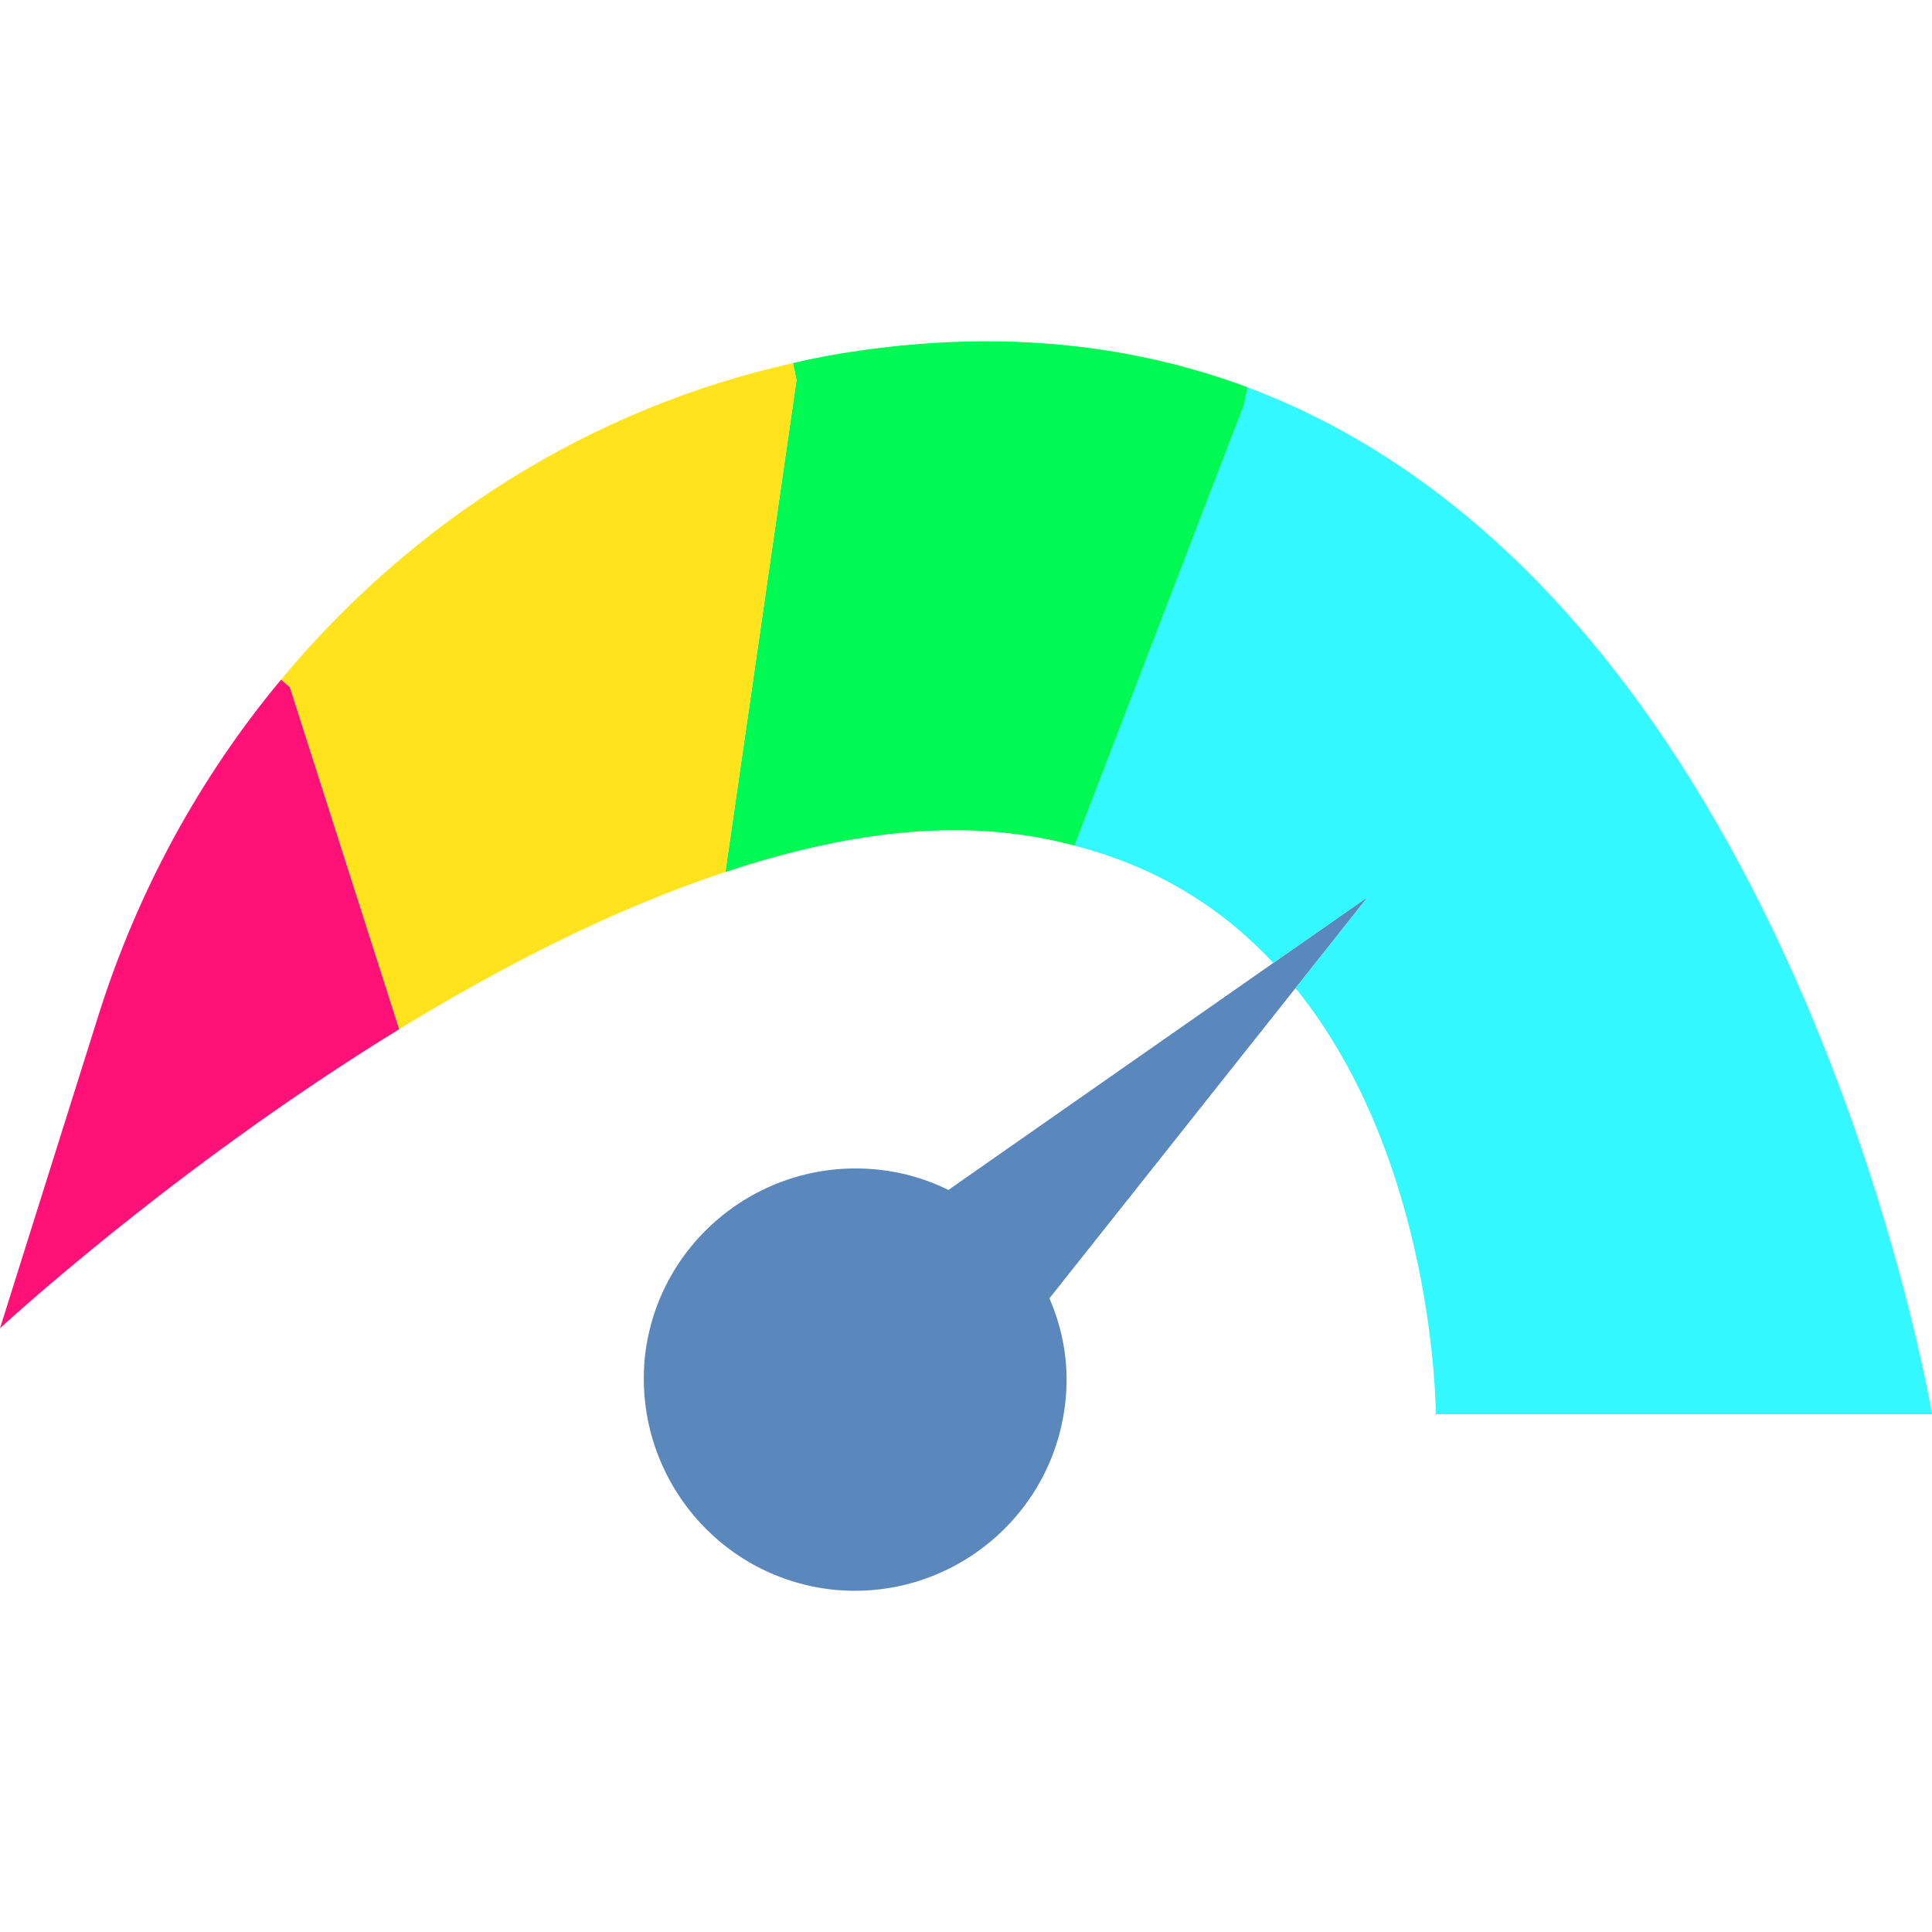
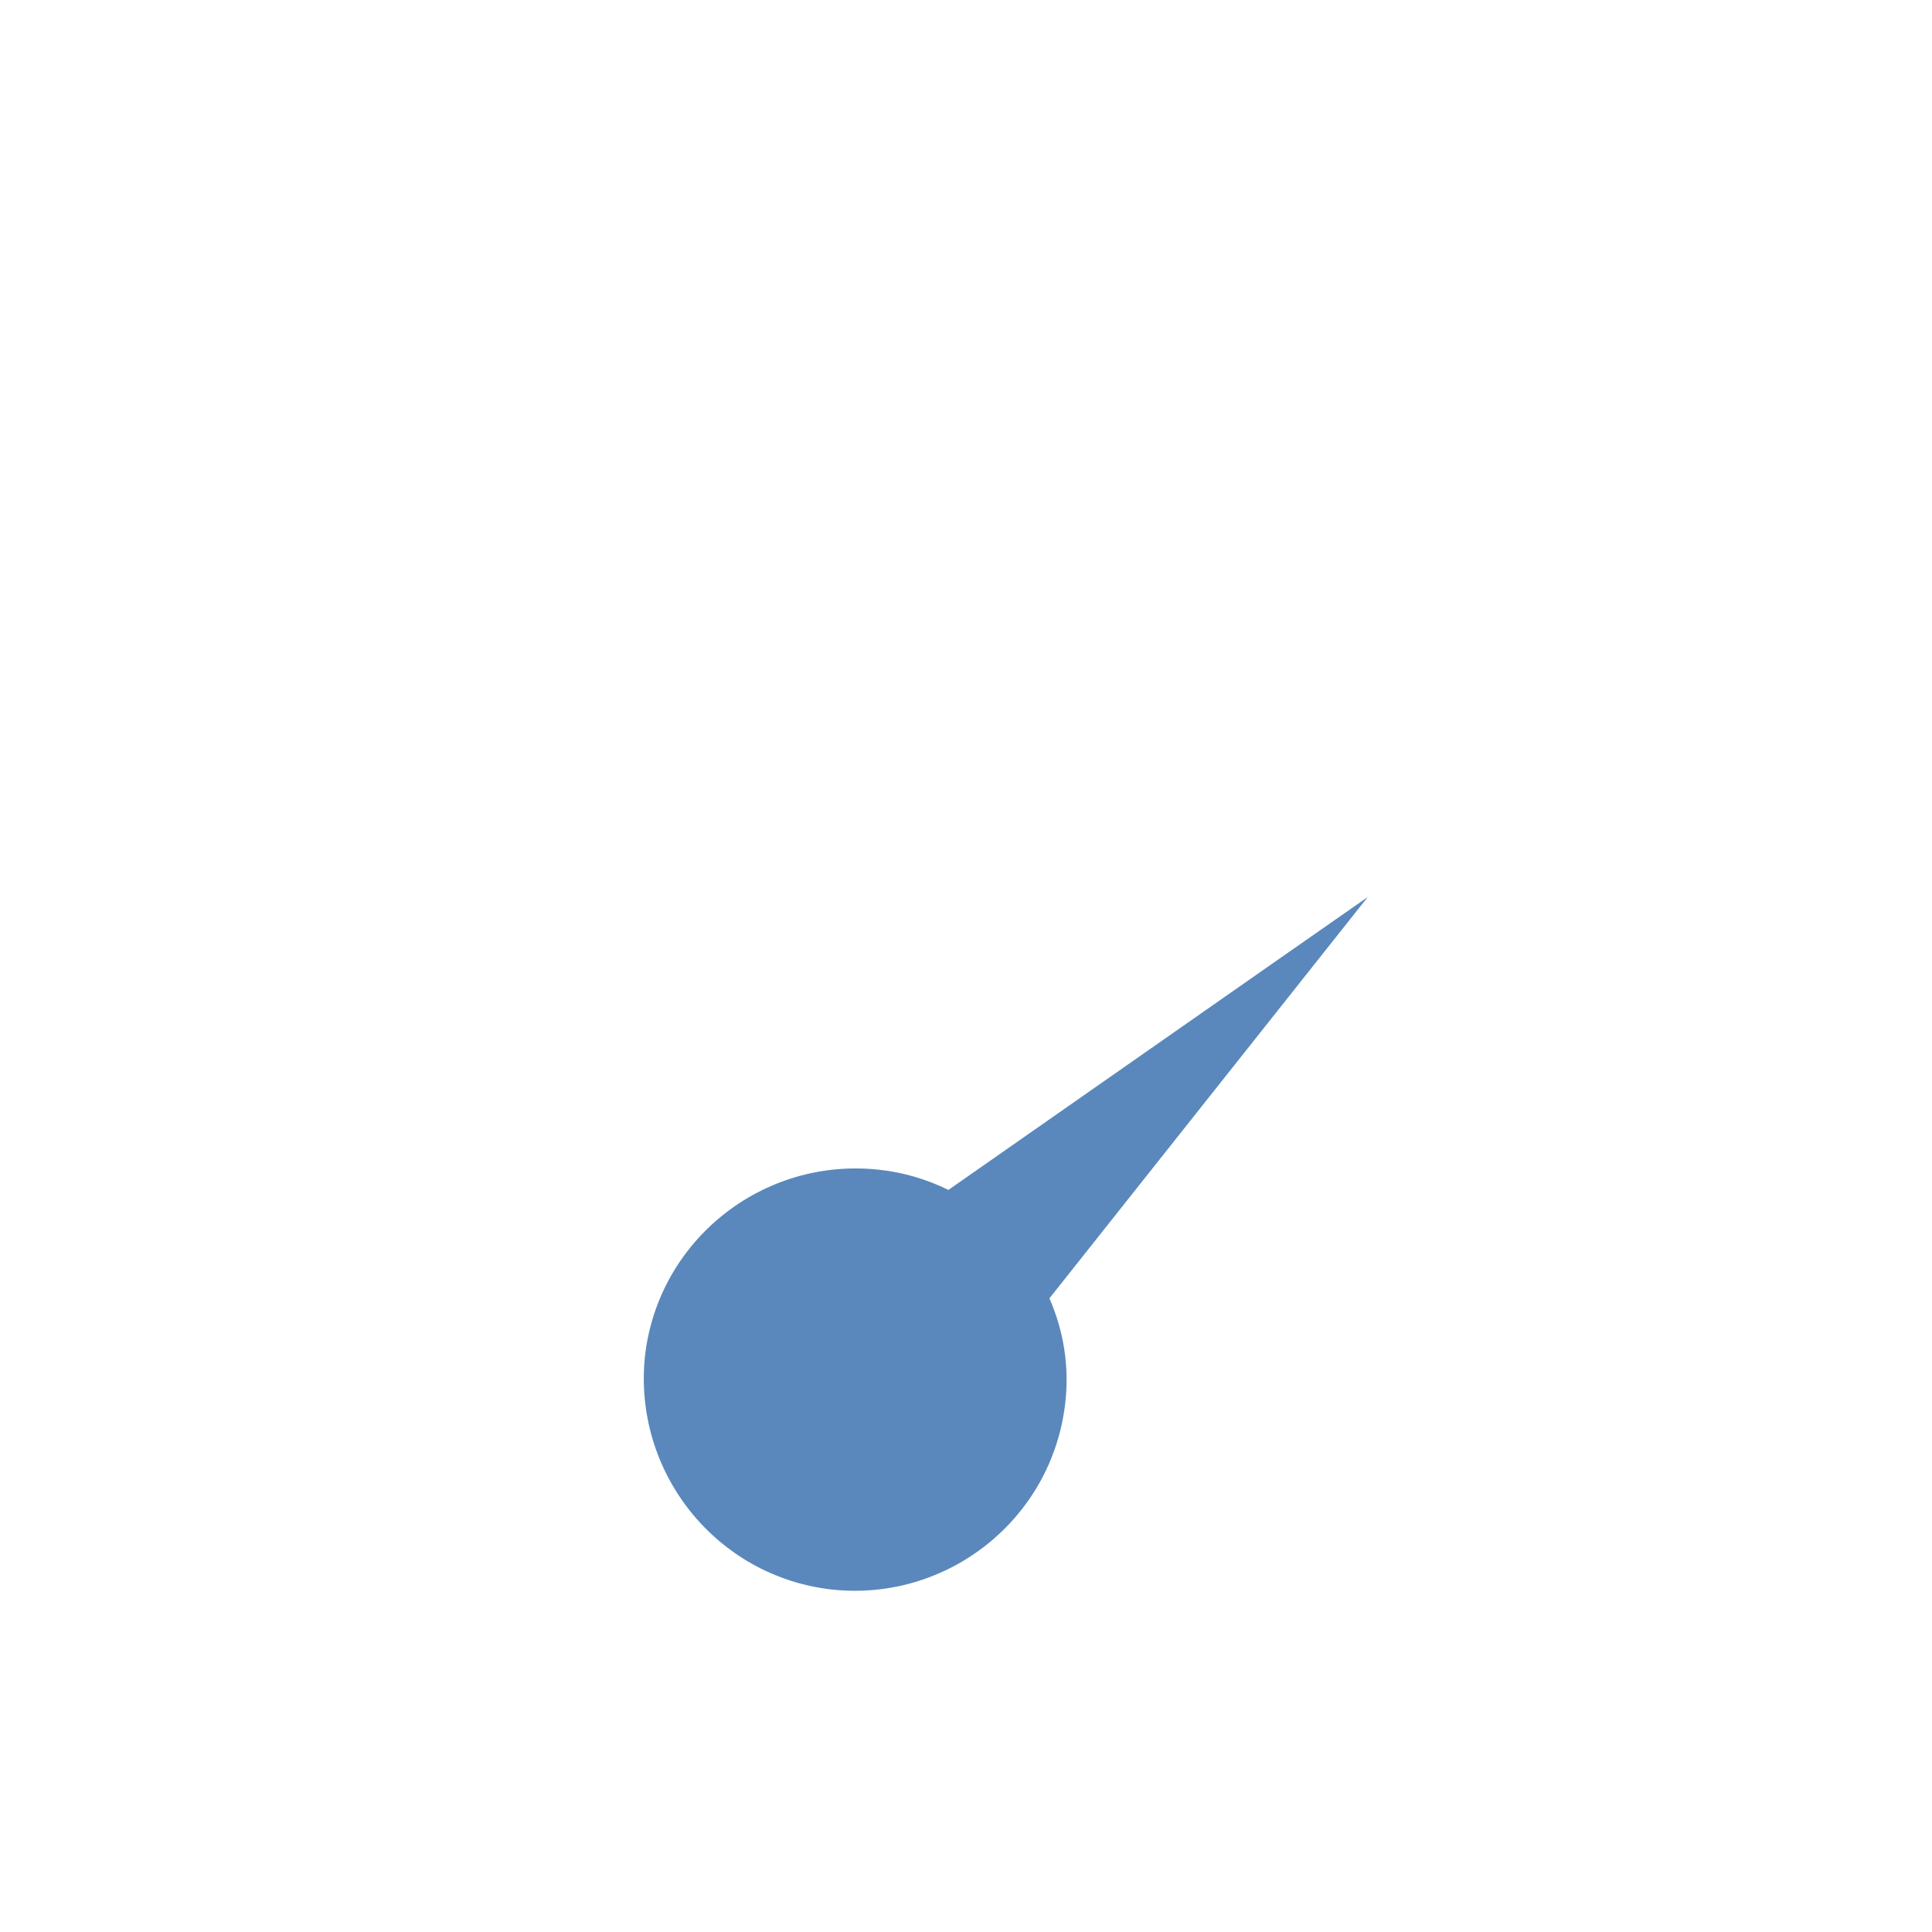
<svg xmlns="http://www.w3.org/2000/svg" width="40" height="40" viewBox="0 0 40 40" fill="none">
  <path d="M26.363 19.936L28.318 18.572L26.818 20.463L21.727 26.881C22.018 27.545 22.145 28.29 22.054 29.054C21.781 31.445 19.618 33.172 17.218 32.909C14.818 32.636 13.1 30.472 13.354 28.072C13.627 25.681 15.79 23.954 18.2 24.218C18.709 24.272 19.191 24.418 19.636 24.636L26.363 19.936Z" fill="#5A88BC" />
-   <path d="M40 29.281H29.727C29.727 29.281 29.727 24.054 26.827 20.463H26.818L28.318 18.572L26.363 19.936C25.336 18.836 23.991 17.954 22.245 17.509L25.754 8.381L25.827 8.018C37.163 12.272 40 29.281 40 29.281Z" fill="#33F8FF" />
-   <path d="M25.827 8.018L25.754 8.381L22.245 17.509C21.845 17.399 21.427 17.318 20.981 17.263C19.099 17.027 17.063 17.372 15.018 18.054L16.49 7.872L16.418 7.518C16.863 7.409 17.318 7.327 17.772 7.263C20.836 6.818 23.509 7.154 25.827 8.018Z" fill="#00F953" />
-   <path d="M16.418 7.518L16.491 7.872L15.018 18.054C12.7 18.818 10.373 20.018 8.264 21.308L6 14.227L5.818 14.072C8.518 10.818 12.209 8.454 16.418 7.518Z" fill="#FFE41D" />
-   <path d="M6 14.227L8.264 21.309C3.582 24.181 0 27.5 0 27.5L2.045 21C2.855 18.436 4.145 16.081 5.818 14.072L6 14.227Z" fill="#FF1178" />
</svg>